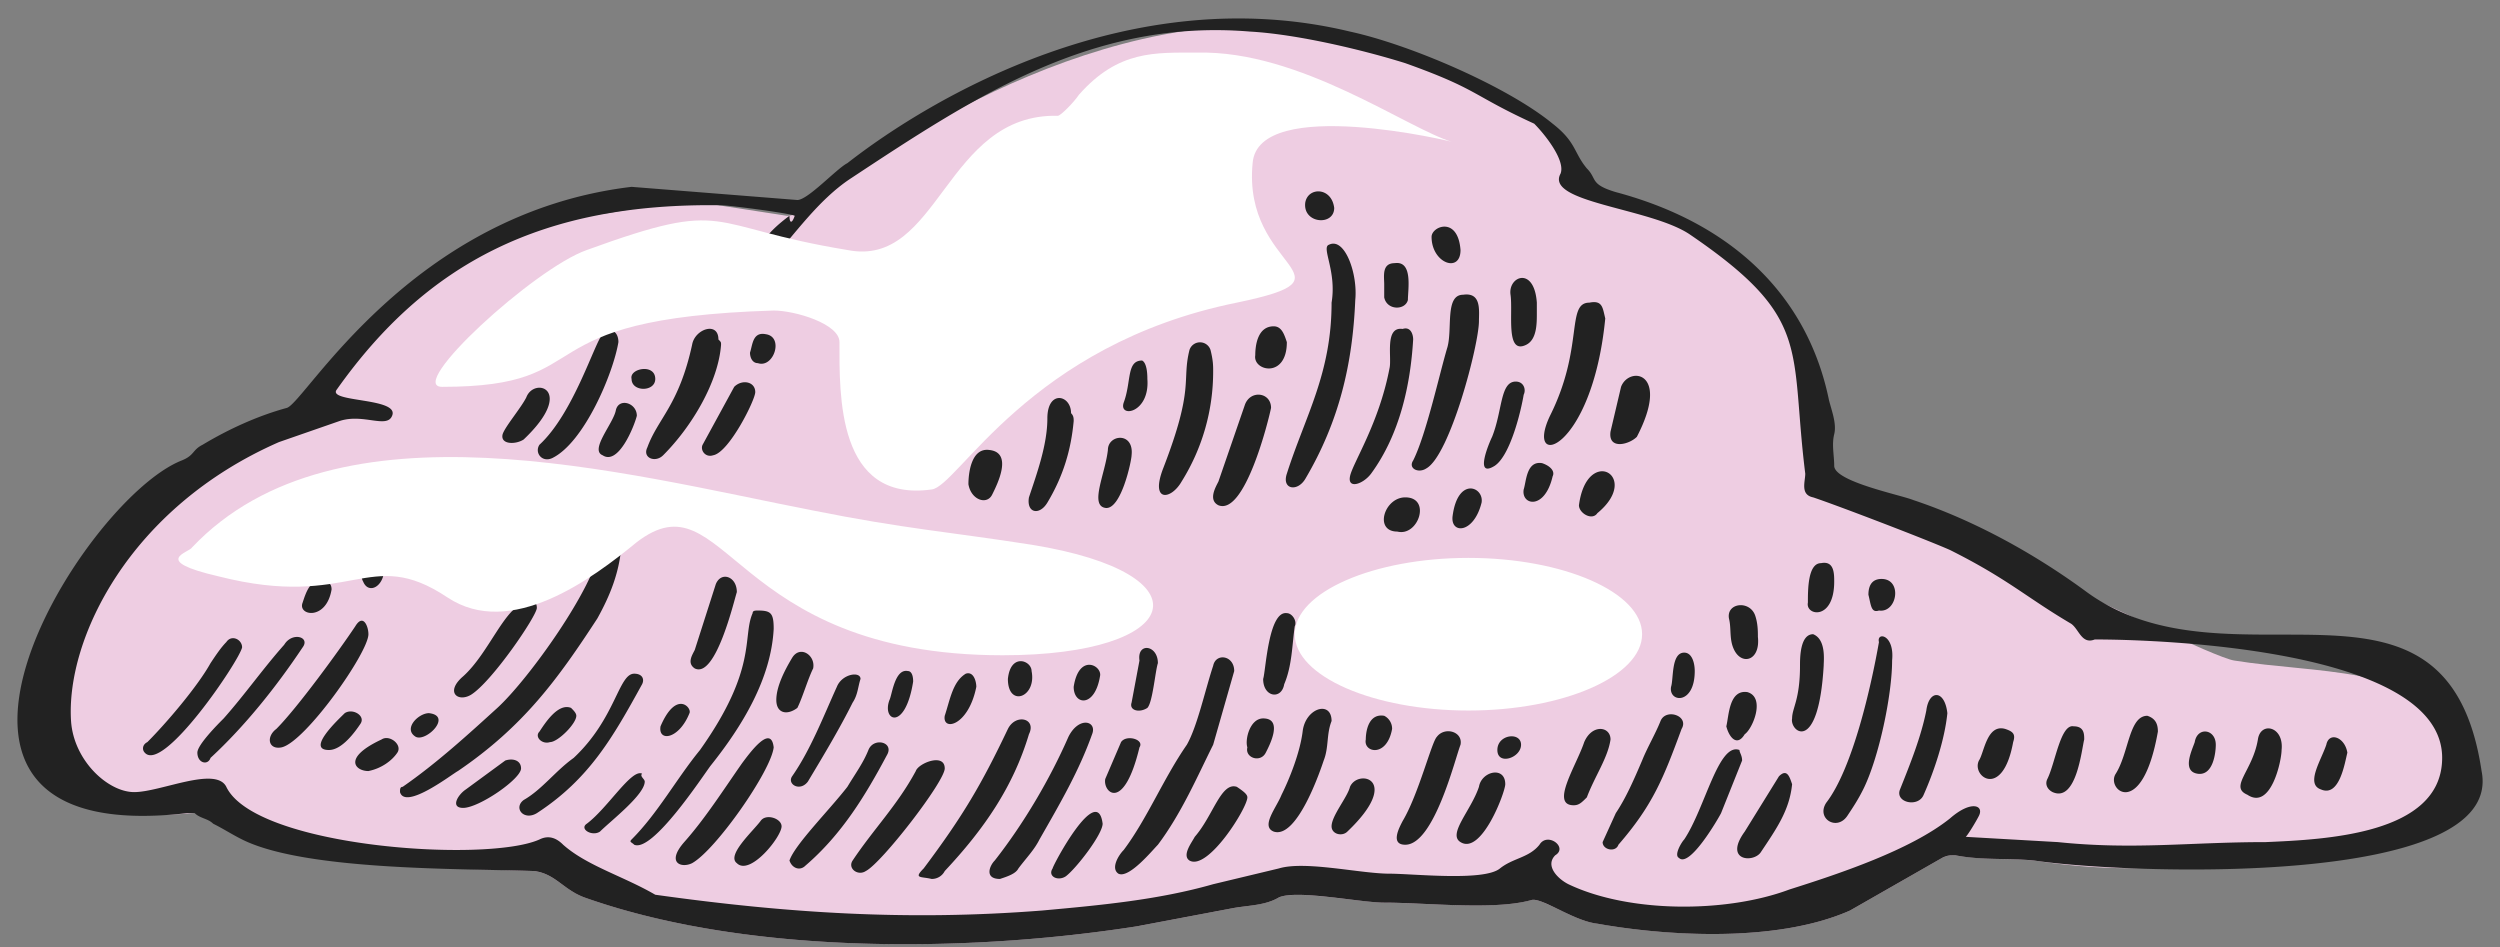
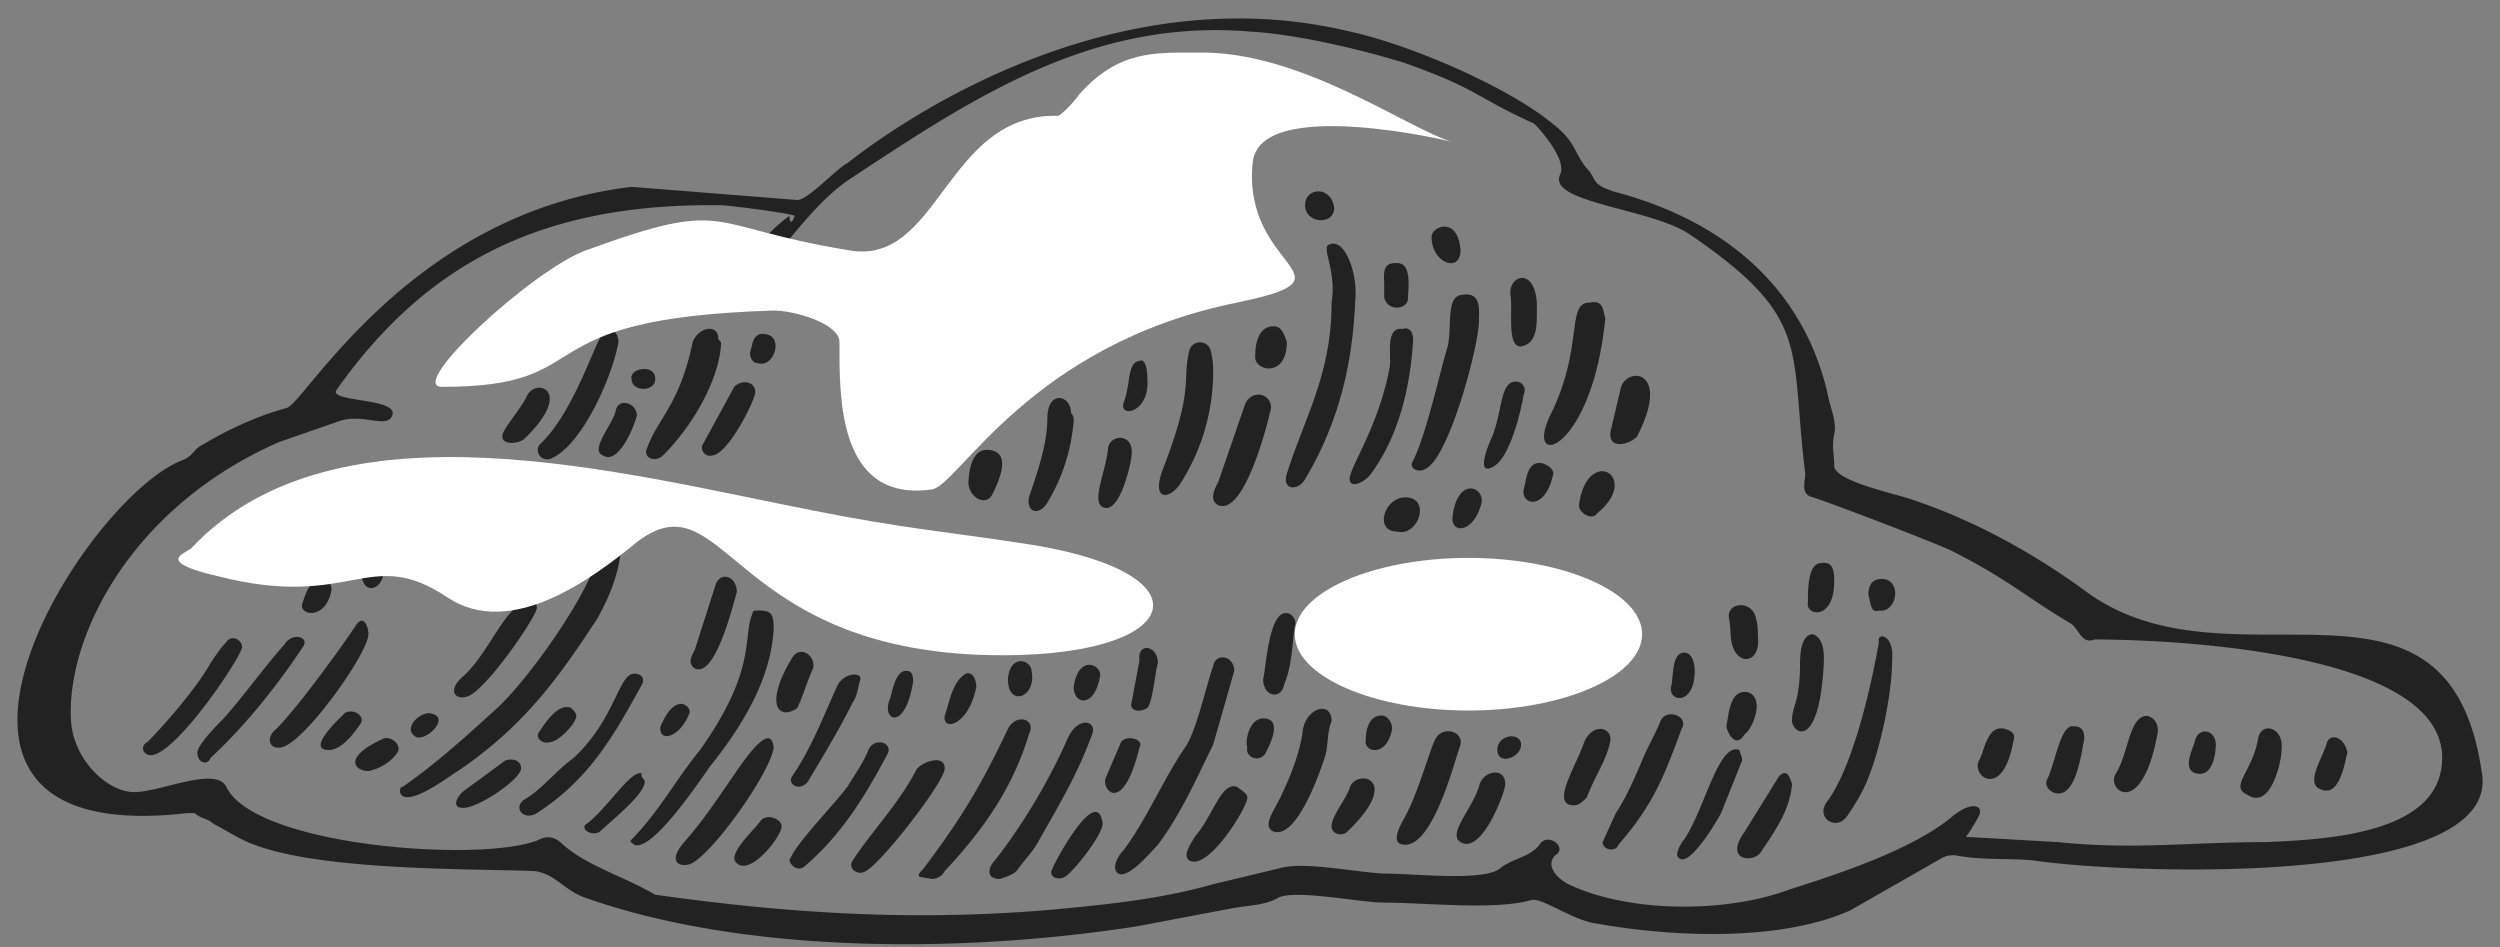
<svg xmlns="http://www.w3.org/2000/svg" width="95" height="36" fill-rule="evenodd">
  <rect width="100%" height="100%" fill="#808080" stroke="none" />
  <g fill-rule="nonzero">
-     <path d="M77.3 32.7c-1-.1-2 0-3-.2-.2 0-.3 0-.5.1l-3.5 2c-2.7 1.2-6.8 1-9.6.5-.9-.1-2.1-1-2.5-.9-1.4.4-4 .1-5.6.1-.9 0-3.3-.5-4-.2-.5.3-1.1.3-1.7.4l-3.7.7c-6.4 1-14.8 1.1-21-1.1-.8-.3-1.1-.9-1.9-1-2.7-.1-7.5-.1-9.9-1.3-.4-.2-.7-.4-1.1-.6-.2-.2-.5-.2-.7-.4h-.3c-4.9.6-7-.3-6.7-4.7.2-3.6 4.8-8.3 5.2-8.4.5-.2.4-.4.8-.6 1-.6 2.1-1.1 3.2-1.4.7-.2 4-6.6 12.3-7.6l2.9-.5 3.9.6c.4 0 .7-.3 1-.5 3.2-2.5 11.9-8.2 20.3-6.4 2.3.5 6 2.1 7.7 3.5.9.7.8 1.1 1.3 1.7.4.4.1.6 1.1.9 4.5 1.2 7.3 4 8.1 7.9.1.4.3.9.2 1.3s0 .8 0 1.2c0 .6 2.5 1.1 3 1.3 2.4.8 4.7 2.1 6.6 3.5.1 0 5 2.4 5.7 2.5 3.1.5 6.7.2 8.6 2.6 2.1 2.5-2.8 4.1-4.8 4.4-3.9.6-6.9 1.3-11.4.6h0z" fill="#eecde2" />
-     <path d="M77.3 32.7c-1-.1-2 0-3-.2-.2 0-.3 0-.5.1l-3.5 2c-2.7 1.2-6.8 1-9.6.5-.9-.1-2.1-1-2.5-.9-1.4.4-4 .1-5.6.1-.9 0-3.3-.5-4-.2-.5.3-1.1.3-1.7.4l-3.7.7c-6.4 1-14.8 1.1-21-1.1-.8-.3-1.1-.9-1.9-1-2.7-.1-8.7 0-11.1-1.2-.4-.2-.7-.4-1.1-.6-.2-.2-.5-.2-.7-.4h-.3c-12.2 1.4-4-11.9-.2-13.4.5-.2.4-.4.8-.6 1-.6 2.1-1.1 3.2-1.4.7-.2 4.7-7.4 13.1-8.4l6.3.5c.4 0 1.5-1.2 1.9-1.4 3.2-2.5 10.8-7 19.1-5 2.3.5 6 2.1 7.7 3.5.9.7.8 1.1 1.3 1.7.4.4.1.6 1.1.9 4.5 1.2 7.3 4 8.1 7.9.1.4.3.9.2 1.3s0 .8 0 1.2c0 .6 2.5 1.1 3 1.3 2.4.8 4.7 2.1 6.6 3.5 5.5 4 13.7-1.9 15 6.8.9 4.5-13.7 3.9-17 3.4h0zM30.2 8.2c-.2-.1-2.5-.4-2.8-.4-6.8-.1-11.2 2.2-14.6 7-.4.5 2.4.3 2.1 1-.2.5-1.1-.1-2 .2l-2.3.8c-5.7 2.5-8.1 7.5-7.9 10.6.1 1.5 1.4 2.7 2.4 2.7s3.1-1 3.5-.2c1.1 2.3 9.9 2.9 11.9 2 .4-.2.7 0 .9.2.9.8 2.3 1.2 3.5 1.9 5 .7 9.6 1 14.7.6 2.2-.2 4.4-.4 6.5-1l2.5-.6c1-.3 3.1.2 4.2.2.9 0 3.6.3 4.2-.2.5-.4 1.1-.4 1.5-.9.3-.5 1.1.1.6.4-.4.4.1.9.5 1.1 2.3 1.1 6 1.1 8.4.2 1.9-.6 4.6-1.5 6.1-2.7.8-.7 1.3-.5 1.1-.1-.1.2-.4.7-.5.8l3.5.2c2.9.3 5 0 7.9 0 2.3-.1 6.6-.3 6.7-3.1.2-4.7-13.2-4.6-13.2-4.6-.5.2-.6-.4-.9-.6-1.7-1-2.4-1.7-4.6-2.8-.9-.4-4.3-1.7-5.2-2-.5-.1-.3-.6-.3-.9-.6-4.8.3-5.9-4.4-9.1-1.5-1-5.5-1.2-4.9-2.3.2-.5-.6-1.5-1-1.9-2.4-1.1-2.1-1.3-4.9-2.3-1.6-.5-4.1-1.1-5.9-1.2-6-.5-10.5 2.5-15.2 5.6-1.2.8-2.1 2.1-3 3.1-.4.5-1.2-.3.7-1.7 0 .3.1.3.2 0h0zm-6.6 12.7c-.1.9-.4 1.7-.9 2.6-1.5 2.3-2.8 4.1-5.3 5.8-.2.1-2 1.5-2.2.8 0-.1 0-.2.1-.2 1.3-.9 2.5-2 3.6-3 1.2-1.1 3.7-4.6 3.9-6.1.1-.6.7-.6.8-.2v.3h0zm27-9.4c.2-1.2-.4-2.1-.1-2.2.6-.3 1.1 1.1 1 2.1-.1 2.4-.6 4.6-1.9 6.8-.3.5-.9.4-.7-.2.7-2.2 1.7-3.8 1.7-6.5h0zm-3.7 14l-.8 2.8c-.6 1.2-1.2 2.6-2.1 3.8-.2.2-1.1 1.3-1.5 1.1-.3-.2 0-.7.2-.9.9-1.2 1.5-2.7 2.4-4 .4-.7.7-2.1 1-3 .1-.5.8-.4.8.2h0zm-17.5-1.6c-.1 1.9-1.2 3.7-2.4 5.2-.3.4-2.2 3.3-2.9 3-.1-.1-.2-.1-.1-.2 1-1 1.7-2.3 2.6-3.4 2.2-3.1 1.6-4.3 2-5.2 0-.1.1-.1.2-.1.5 0 .6.1.6.7h0zm42.5 1.2c0 1.3-.5 3.7-1.1 4.9-.2.4-.4.7-.6 1-.4.6-1.2.1-.8-.5 1-1.3 1.7-4.4 2-6.1-.1-.4.6-.3.5.7h0zM56.2 12.2c0 .9-1.1 5.1-2 5.6-.3.2-.7 0-.5-.3.5-1 1-3.3 1.3-4.3.2-.7-.1-2 .6-2 .7-.1.6.6.6 1h0zM35.4 33.4c-.4-.1-.7 0-.3-.4 1.5-2 2.2-3.2 3.2-5.3.3-.6 1.1-.4.8.2-.6 2-1.7 3.6-3.2 5.2a.55.55 0 0 1-.5.3h0zm2.6 0c-.6 0-.4-.5-.2-.7 1.1-1.4 2.1-3.1 2.8-4.7.4-.8 1.1-.6.9-.1-.5 1.4-1.2 2.6-2 4-.2.4-.5.7-.8 1.1-.1.2-.4.3-.7.4h0zm8.1-19.3a7.87 7.87 0 0 1-1.2 4.2c-.4.7-1.2.8-.7-.5 1.2-3.1.7-3.3 1-4.5a.42.42 0 0 1 .8 0c.1.4.1.6.1.8h0zM60.9 32l.5-1.1c.4-.6.7-1.3 1-2 .2-.5.5-1 .7-1.5s1.1-.2.8.3c-.7 1.9-1.1 2.9-2.4 4.4-.1.3-.6.2-.6-.1h0zm.1-19.9c-.5 5.1-3.1 5.8-2.1 3.7 1.3-2.6.6-4.3 1.5-4.3.5-.1.5.2.6.6h0zm-7.3.8c-.1 1.7-.5 3.6-1.6 5.1-.3.4-.9.6-.8.1s1.1-2 1.5-4.1c.1-.4-.2-1.6.5-1.5.3-.1.4.2.4.4h0zM24.1 25.6c.3 0 .4.2.3.4-1.1 2-2 3.6-4 4.9-.5.3-.9-.2-.5-.5.7-.4 1.2-1.1 1.9-1.6 1.6-1.5 1.7-3.2 2.3-3.2h0zM14 24.1c0 .7-2.4 4.1-3.3 4.3-.5.1-.6-.4-.2-.7.8-.8 2.4-3 3-3.9.3-.5.5 0 .5.3h0zm13.4-11c-.1 1.4-1.1 3.1-2.2 4.2-.3.3-.8.1-.6-.3.4-1.1 1.2-1.6 1.7-3.9.1-.6 1-.9 1-.2.1.1.1.1.1.2h0zm2 15.3c-.1.9-2.2 3.9-3.1 4.4-.4.2-1 0-.3-.8.8-.9 1.5-2 2.2-3 .3-.4 1.1-1.5 1.2-.6h0zm21.2-1c-.2.5-.1 1-.3 1.5-.1.3-1 3-1.9 2.7-.5-.2.1-.9.3-1.4.3-.6.7-1.6.8-2.4.1-.9 1.1-1.2 1.1-.4h0zM7.5 28.6c0-.3.8-1.1 1-1.3.8-.9 1.5-1.9 2.3-2.8.3-.5 1-.3.7.1-1 1.5-2.2 3-3.5 4.2-.1.3-.5.2-.5-.2h0zm16-15.6c-.2 1.2-1.3 3.8-2.5 4.4-.4.2-.7-.2-.5-.5 1.3-1.2 2.1-3.9 2.4-4.2s.6-.1.6.3h0zM30 32.7c.2-.6 1.5-1.9 2.2-2.8.3-.5.6-.9.8-1.4s1-.3.7.2c-.8 1.5-1.7 3-3.1 4.2-.2.2-.5.1-.6-.2h0zm23.4-.6c-.6 0-.2-.7-.1-.9.6-1 1.1-3 1.3-3.2.3-.4 1-.2.9.3-.2.5-1 3.8-2.1 3.8h0zm-5.1-16.6c-.1.5-1 4.1-2 3.7-.4-.2-.1-.7 0-.9l1-2.9c.2-.6 1-.5 1 .1h0zM9.2 24.6c-.1.5-3 4.8-3.7 4-.1-.1-.1-.3.1-.4.7-.7 1.9-2.1 2.4-3 .2-.3.4-.6.6-.8.2-.3.6-.1.6.2h0zm26.7 4.6c0 .5-2.4 3.6-3 3.9-.3.2-.7-.1-.5-.4.8-1.2 1.7-2.1 2.4-3.4.1-.3 1.1-.7 1.1-.1h0zM40.8 16c-.1 1.1-.4 2.1-1 3.1-.3.5-.8.4-.7-.2.3-.9.7-2 .7-3 0-1.1.9-.9.9-.2.1.1.1.2.1.3h0zm25.4 12.9l-.8 2c-.1.2-1.2 2.1-1.6 1.7-.2-.1.1-.6.2-.7.8-1.2 1.3-3.7 2.1-3.4 0 .1.1.2.1.4h0zm7.8-1.8c-.1 1-.5 2.2-.9 3.1-.2.5-1.1.3-.9-.2.4-1 .8-2 1-3 .1-.8.7-.8.8.1h0zm-41.3-1.3c-.1.3-.1.6-.3.9-.5 1-1.1 2-1.7 3-.3.4-.8.1-.6-.2.7-1 1.2-2.3 1.7-3.4.2-.5.9-.6.9-.3h0zm-12.3-2.7c0 .3-1.7 2.8-2.5 3.3-.5.3-1-.1-.3-.7 1-.9 1.6-2.7 2.4-2.8.3-.1.4 0 .4.2h0zm7.6-.6c-.1.3-.8 3.3-1.6 2.9-.3-.2-.1-.5 0-.7l.8-2.5c.2-.5.8-.3.8.3h0zm41.3 2.8c-.2 3.4-1.3 2.5-1.2 2 0-.4.3-.7.3-2 0-.3 0-1.2.5-1.2.5.2.4 1 .4 1.2h0zm-1.2 4.5c-.1 1-.6 1.7-1.2 2.6-.3.4-1.4.3-.6-.8l1.3-2.1c.3-.3.4 0 .5.3h0zm13.9-2c-.6 3.4-2 2.2-1.6 1.6.5-.8.5-2.2 1.2-2.2.3.1.4.3.4.6h0zM61.2 16.4l.4-1.7c.3-.8 1.9-.6.6 1.9-.3.3-1.1.5-1-.2h0zm-1.4 14.2c-.9 0 .1-1.5.4-2.4.3-.7 1-.6 1-.1-.1.7-.6 1.4-.9 2.2-.2.2-.3.3-.5.3h0zm-2.6-.8c0 .3-.9 2.7-1.7 2.2-.5-.3.4-1.2.7-2.1.1-.6 1-.8 1-.1h0zm29.5-1.3c0 .4-.4 2.3-1.3 1.7-.7-.3.2-.9.4-2.1.1-.7 1-.5.9.4h0zM48 25.8c.1-.3.2-2.6.9-2.5.2 0 .4.3.3.5-.1.7-.1 1.5-.4 2.2-.1.6-.8.5-.8-.2h0zm-.6 4.5c0 .4-1.5 2.8-2.2 2.4-.3-.2.1-.7.2-.9.7-.8 1-2.1 1.6-1.9.3.2.4.3.4.4h0zM57.9 15c-.1.6-.5 2.3-1.1 2.7-.8.5-.2-.9-.1-1.1.4-1 .3-2.1.9-2.1.3 0 .4.3.3.5h0zm21.3 13.1c-.1.4-.3 2.4-1.2 2-.2-.1-.3-.3-.2-.5.3-.6.5-2.1 1-2 .4 0 .4.3.4.5h0zM43 17.3c0 .2-.4 2.1-1 2s0-1.3.1-2.2c0-.6 1-.7.9.2h0zm-1.1 14c0 .4-1 1.7-1.4 2-.3.2-.7 0-.5-.3 0-.1 1.7-3.3 1.9-1.7 0-.1 0 0 0 0h0zm16.5-19.4c0 .4 0 1-.4 1.2-.8.4-.5-1.2-.6-1.9s.9-1.1 1 .3v.4h0 0zm-29.7 3c0 .3-1 2.3-1.6 2.4-.3.1-.5-.2-.4-.4l1.2-2.2c.3-.3.8-.2.8.2h0zm-8.9 14.3c0 .4-1.6 1.5-2.2 1.5-.5 0-.2-.5.1-.7l1.5-1.1c.3-.1.6 0 .6.3h0zm9.7-2.6c0-.5.3-1.1.6-1.6s.9-.1.8.4c-.2.4-.4 1.1-.6 1.5-.4.3-.8.2-.8-.3h0zm21.1 4.8c0-.4.6-1.1.7-1.5.3-.7 2-.3-.1 1.7-.2.2-.6.1-.6-.2h0zM19.1 16.5c.1-.3.7-1 .9-1.4.3-.8 1.9-.3-.1 1.6-.3.2-.9.2-.8-.2h0zm17.7 1.9c0-.4.1-1.4.8-1.3.9.1.3 1.3.1 1.7s-.8.2-.9-.4h0zM24.5 29.7c0 .5-1.3 1.5-1.7 1.9-.3.2-.8-.1-.5-.3.8-.6 1.7-2.1 2.1-1.9-.1.1.1.2.1.3h0zm42.3-5.5c.1.9-.6 1.1-.9.5-.2-.4-.1-.8-.2-1.2-.1-.6.8-.7 1-.1.1.3.1.6.1.8h0zm-22.8 1c-.1.3-.2 1.5-.4 1.7-.3.2-.7.1-.6-.2l.3-1.6c-.1-.7.7-.6.7.1h0zm45.2 3.4c-.1.4-.3 1.7-1 1.4-.6-.2 0-1.1.2-1.7.1-.5.7-.3.8.3h0zm-59.5 2.8c0 .4-1.2 1.9-1.7 1.4-.4-.3.6-1.2.9-1.6.2-.3.8-.1.8.2h0zm46.8-3.2c-.4 2.2-1.6 1.3-1.3.7.2-.3.3-1.4 1-1.2.3.1.4.2.3.5h0zm-6.8-6.1c0 1.5-1.1 1.3-1 .8 0-.5 0-1.5.5-1.5.5-.1.5.4.5.7h0zM42 29.6l.6-1.4c.2-.3.9-.1.7.2-.6 2.5-1.4 1.7-1.3 1.2h0zM48.9 13c0 1.4-1.3 1.1-1.2.5 0-.4.1-1.1.7-1.1.3 0 .4.3.5.6h0zm16.7 14.6c.1-.4.1-1.4.8-1.3.7.2.2 1.4-.1 1.6-.3.5-.6.1-.7-.3h0zM60 19.2c.3-2.3 2.4-1.1.7.3-.2.3-.7 0-.7-.3h0zm-35.8-3.4c-.1.4-.7 1.9-1.3 1.5-.5-.2.4-1.2.5-1.7s.8-.3.8.2h0zm12.9 10.3c-.3 1.5-1.3 1.7-1.2 1.1.2-.6.3-1.3.8-1.6.3-.1.4.3.4.5h0zm15.5-15.3c0-.3-.1-.8.4-.8.7-.1.5 1 .5 1.4-.1.4-.8.4-.9-.1v-.5h0zM14 29.3c-.5 0-1-.5.5-1.2.3-.2.8.2.6.5s-.6.6-1.1.7h0zm39.4-10.4c1 0 .5 1.5-.3 1.3-.9 0-.5-1.3.3-1.3h0zm11 6.6c0 1.3-1 1.2-.9.6.1-.3 0-1.3.5-1.3.3 0 .4.4.4.7h0zm-9.2-5.9c.2-1.5 1.2-1.1 1.1-.5-.3 1.2-1.2 1.2-1.1.5h0zm29 8.7c0 .3-.1 1.2-.7 1.1s-.2-.9-.1-1.2c.1-.6.8-.5.8.1h0zm-62.3-1.1c0 .3-.7 1-1 1-.3.1-.6-.2-.4-.4.2-.3.7-1.1 1.2-.9.1.1.2.2.2.3h0zM59 18.1c-.3 1.3-1.2 1.1-1.1.5.1-.3.1-1.1.7-1 .3.1.5.3.4.5h0zm-15.4-3.7c.1 1.3-1.1 1.5-.9.9.3-.8.1-1.6.7-1.6.2.1.2.6.2.7h0zM12.5 28.5c-.9 0 .4-1.2.6-1.4.3-.2.8.1.6.4s-.7 1-1.2 1h0zM48 27.3c.8 0 .2 1.1.1 1.3-.2.4-.8.2-.7-.2-.1-.3.1-1.1.6-1.1h0zm7.5-17.8c0 .9-1.1.5-1.1-.5 0-.4 1-.8 1.1.5h0zm-2.6 18.2c-.2 1.1-1.1.9-1 .4 0-.3.1-1 .7-.9a.55.55 0 0 1 .3.5h0zm-18.2-1.8c-.3 1.9-1.2 1.5-.9.7.1-.2.2-1.2.7-1.1.1 0 .2.1.2.4h0zm-22.1-3.5c-.2 1.2-1.3 1-1.1.5.1-.3.3-1 .8-.8.2 0 .3.1.3.3h0zm58.4.2c0-.3.1-.6.5-.6.8 0 .6 1.3-.1 1.2-.3.1-.3-.2-.4-.6h0zm-30.2 3.5c.2-1.3 1.1-.8 1-.4-.2 1.2-1 1.1-1 .4h0zm9.9-18.2c0 .7-1.2.6-1.1-.2.1-.6 1-.6 1.1.2h0zM38.3 25.8c.1-1 .9-.7.9-.3.2 1-.9 1.4-.9.3h0zm-13.2 1.8c.6-1.4 1.2-.7 1.1-.5-.4 1-1.2 1.1-1.1.5h0zm3.4-14.2c.1-.3.1-.8.6-.7.7.1.3 1.3-.3 1.1-.2 0-.3-.2-.3-.4h0zM16.3 27.1c.9.1-.1 1.1-.5.9-.5-.3.1-.9.5-.9h0zm-1.7-5.5c0 .7-.6 1-.8.5-.3-.5.7-1.4.8-.5h0zm43.2 6.7c0 .5-.9.8-.9.2s.9-.7.9-.2h0zM24.9 14.4c0 .5-.9.5-.9 0-.1-.4.9-.6.9 0h0z" fill="#222" />
+     <path d="M77.3 32.7c-1-.1-2 0-3-.2-.2 0-.3 0-.5.1l-3.5 2c-2.7 1.2-6.8 1-9.6.5-.9-.1-2.1-1-2.5-.9-1.4.4-4 .1-5.6.1-.9 0-3.3-.5-4-.2-.5.3-1.1.3-1.7.4l-3.7.7c-6.4 1-14.8 1.1-21-1.1-.8-.3-1.1-.9-1.9-1-2.7-.1-8.7 0-11.1-1.2-.4-.2-.7-.4-1.1-.6-.2-.2-.5-.2-.7-.4h-.3c-12.2 1.4-4-11.9-.2-13.4.5-.2.4-.4.8-.6 1-.6 2.1-1.1 3.2-1.4.7-.2 4.7-7.4 13.1-8.4l6.3.5c.4 0 1.5-1.2 1.9-1.4 3.2-2.5 10.8-7 19.1-5 2.3.5 6 2.1 7.7 3.5.9.7.8 1.1 1.3 1.7.4.4.1.6 1.1.9 4.5 1.2 7.3 4 8.1 7.9.1.4.3.9.2 1.3s0 .8 0 1.2c0 .6 2.5 1.1 3 1.3 2.4.8 4.7 2.1 6.6 3.5 5.5 4 13.7-1.9 15 6.8.9 4.5-13.7 3.9-17 3.4h0zM30.2 8.2c-.2-.1-2.5-.4-2.8-.4-6.8-.1-11.2 2.2-14.6 7-.4.5 2.4.3 2.1 1-.2.5-1.1-.1-2 .2l-2.3.8c-5.7 2.5-8.1 7.5-7.9 10.6.1 1.5 1.4 2.7 2.4 2.7s3.1-1 3.5-.2c1.1 2.3 9.9 2.9 11.9 2 .4-.2.7 0 .9.2.9.8 2.3 1.2 3.5 1.9 5 .7 9.6 1 14.7.6 2.2-.2 4.4-.4 6.5-1l2.5-.6c1-.3 3.1.2 4.2.2.9 0 3.6.3 4.2-.2.5-.4 1.1-.4 1.5-.9.3-.5 1.1.1.6.4-.4.4.1.9.5 1.1 2.3 1.1 6 1.1 8.4.2 1.9-.6 4.6-1.5 6.1-2.7.8-.7 1.3-.5 1.1-.1-.1.2-.4.7-.5.8l3.5.2c2.9.3 5 0 7.9 0 2.3-.1 6.6-.3 6.7-3.1.2-4.7-13.2-4.6-13.2-4.6-.5.2-.6-.4-.9-.6-1.7-1-2.4-1.7-4.6-2.8-.9-.4-4.3-1.7-5.2-2-.5-.1-.3-.6-.3-.9-.6-4.8.3-5.9-4.4-9.1-1.5-1-5.5-1.2-4.9-2.3.2-.5-.6-1.5-1-1.9-2.4-1.1-2.1-1.3-4.9-2.3-1.6-.5-4.1-1.1-5.9-1.2-6-.5-10.5 2.5-15.2 5.6-1.2.8-2.1 2.1-3 3.1-.4.5-1.2-.3.7-1.7 0 .3.1.3.2 0h0zm-6.6 12.7c-.1.9-.4 1.7-.9 2.6-1.5 2.3-2.8 4.1-5.3 5.8-.2.1-2 1.5-2.2.8 0-.1 0-.2.1-.2 1.3-.9 2.5-2 3.6-3 1.2-1.1 3.7-4.6 3.9-6.1.1-.6.7-.6.8-.2v.3h0zm27-9.4c.2-1.2-.4-2.1-.1-2.2.6-.3 1.1 1.1 1 2.1-.1 2.4-.6 4.6-1.9 6.8-.3.5-.9.4-.7-.2.7-2.2 1.7-3.8 1.7-6.5h0zm-3.7 14l-.8 2.8c-.6 1.2-1.2 2.6-2.1 3.8-.2.2-1.1 1.3-1.5 1.1-.3-.2 0-.7.2-.9.9-1.2 1.5-2.7 2.4-4 .4-.7.7-2.1 1-3 .1-.5.8-.4.8.2h0zm-17.5-1.6c-.1 1.9-1.2 3.7-2.4 5.2-.3.4-2.2 3.3-2.9 3-.1-.1-.2-.1-.1-.2 1-1 1.7-2.3 2.6-3.4 2.2-3.1 1.6-4.3 2-5.2 0-.1.1-.1.2-.1.5 0 .6.1.6.7h0zm42.5 1.2c0 1.3-.5 3.7-1.1 4.9-.2.4-.4.7-.6 1-.4.6-1.2.1-.8-.5 1-1.3 1.7-4.4 2-6.1-.1-.4.6-.3.5.7h0zM56.2 12.2c0 .9-1.1 5.1-2 5.6-.3.2-.7 0-.5-.3.5-1 1-3.3 1.3-4.3.2-.7-.1-2 .6-2 .7-.1.6.6.6 1h0zM35.4 33.4c-.4-.1-.7 0-.3-.4 1.5-2 2.2-3.2 3.2-5.3.3-.6 1.1-.4.8.2-.6 2-1.7 3.6-3.2 5.2a.55.55 0 0 1-.5.3h0zm2.6 0c-.6 0-.4-.5-.2-.7 1.1-1.4 2.1-3.1 2.8-4.7.4-.8 1.1-.6.9-.1-.5 1.4-1.2 2.6-2 4-.2.4-.5.7-.8 1.1-.1.2-.4.3-.7.4h0zm8.1-19.3a7.87 7.87 0 0 1-1.2 4.2c-.4.7-1.2.8-.7-.5 1.2-3.1.7-3.3 1-4.5a.42.42 0 0 1 .8 0c.1.4.1.6.1.8h0zM60.9 32l.5-1.1c.4-.6.7-1.3 1-2 .2-.5.5-1 .7-1.5s1.1-.2.8.3c-.7 1.9-1.1 2.9-2.4 4.4-.1.3-.6.2-.6-.1h0zm.1-19.9c-.5 5.1-3.1 5.8-2.1 3.7 1.3-2.6.6-4.3 1.5-4.3.5-.1.5.2.6.6h0zm-7.3.8c-.1 1.7-.5 3.6-1.6 5.1-.3.4-.9.6-.8.1s1.1-2 1.5-4.1c.1-.4-.2-1.6.5-1.5.3-.1.4.2.4.4h0zM24.1 25.6c.3 0 .4.2.3.4-1.1 2-2 3.6-4 4.9-.5.3-.9-.2-.5-.5.7-.4 1.2-1.1 1.9-1.6 1.6-1.5 1.7-3.2 2.3-3.2h0zM14 24.1c0 .7-2.4 4.1-3.3 4.3-.5.1-.6-.4-.2-.7.8-.8 2.4-3 3-3.9.3-.5.5 0 .5.3h0zm13.4-11c-.1 1.4-1.1 3.1-2.2 4.2-.3.3-.8.1-.6-.3.4-1.1 1.2-1.6 1.7-3.9.1-.6 1-.9 1-.2.1.1.1.1.1.2h0zm2 15.3c-.1.9-2.2 3.9-3.1 4.4-.4.2-1 0-.3-.8.8-.9 1.5-2 2.2-3 .3-.4 1.1-1.5 1.2-.6h0zm21.2-1c-.2.5-.1 1-.3 1.5-.1.3-1 3-1.9 2.7-.5-.2.1-.9.3-1.4.3-.6.7-1.6.8-2.4.1-.9 1.1-1.2 1.1-.4h0zM7.5 28.6c0-.3.8-1.1 1-1.3.8-.9 1.5-1.9 2.3-2.8.3-.5 1-.3.7.1-1 1.5-2.2 3-3.5 4.2-.1.3-.5.2-.5-.2h0zm16-15.6c-.2 1.2-1.3 3.8-2.5 4.4-.4.2-.7-.2-.5-.5 1.3-1.2 2.1-3.9 2.4-4.2s.6-.1.6.3h0zM30 32.7c.2-.6 1.5-1.9 2.2-2.8.3-.5.6-.9.8-1.4s1-.3.7.2c-.8 1.5-1.7 3-3.1 4.2-.2.2-.5.1-.6-.2h0zm23.4-.6c-.6 0-.2-.7-.1-.9.6-1 1.1-3 1.3-3.2.3-.4 1-.2.9.3-.2.5-1 3.8-2.1 3.8h0zm-5.1-16.6c-.1.5-1 4.1-2 3.7-.4-.2-.1-.7 0-.9l1-2.9c.2-.6 1-.5 1 .1h0zM9.2 24.6c-.1.5-3 4.8-3.7 4-.1-.1-.1-.3.1-.4.7-.7 1.9-2.1 2.4-3 .2-.3.4-.6.6-.8.2-.3.6-.1.6.2h0zm26.7 4.6c0 .5-2.4 3.6-3 3.9-.3.2-.7-.1-.5-.4.8-1.2 1.7-2.1 2.4-3.4.1-.3 1.1-.7 1.1-.1h0zM40.8 16c-.1 1.1-.4 2.1-1 3.1-.3.5-.8.4-.7-.2.3-.9.7-2 .7-3 0-1.1.9-.9.9-.2.1.1.1.2.1.3h0zm25.4 12.9l-.8 2c-.1.2-1.2 2.1-1.6 1.7-.2-.1.1-.6.2-.7.8-1.2 1.3-3.7 2.1-3.4 0 .1.1.2.1.4h0zm7.8-1.8h0zm-41.3-1.3c-.1.3-.1.6-.3.9-.5 1-1.1 2-1.7 3-.3.4-.8.1-.6-.2.7-1 1.2-2.3 1.7-3.4.2-.5.9-.6.9-.3h0zm-12.3-2.7c0 .3-1.7 2.8-2.5 3.3-.5.3-1-.1-.3-.7 1-.9 1.6-2.7 2.4-2.8.3-.1.4 0 .4.2h0zm7.6-.6c-.1.3-.8 3.3-1.6 2.9-.3-.2-.1-.5 0-.7l.8-2.5c.2-.5.8-.3.8.3h0zm41.3 2.8c-.2 3.4-1.3 2.5-1.2 2 0-.4.3-.7.3-2 0-.3 0-1.2.5-1.2.5.2.4 1 .4 1.2h0zm-1.2 4.5c-.1 1-.6 1.7-1.2 2.6-.3.4-1.4.3-.6-.8l1.3-2.1c.3-.3.4 0 .5.3h0zm13.9-2c-.6 3.4-2 2.2-1.6 1.6.5-.8.5-2.2 1.2-2.2.3.1.4.3.4.6h0zM61.2 16.4l.4-1.7c.3-.8 1.9-.6.6 1.9-.3.3-1.1.5-1-.2h0zm-1.4 14.2c-.9 0 .1-1.5.4-2.4.3-.7 1-.6 1-.1-.1.7-.6 1.4-.9 2.2-.2.2-.3.3-.5.3h0zm-2.6-.8c0 .3-.9 2.7-1.7 2.2-.5-.3.4-1.2.7-2.1.1-.6 1-.8 1-.1h0zm29.5-1.3c0 .4-.4 2.3-1.3 1.7-.7-.3.2-.9.4-2.1.1-.7 1-.5.9.4h0zM48 25.8c.1-.3.2-2.6.9-2.5.2 0 .4.3.3.5-.1.7-.1 1.5-.4 2.2-.1.6-.8.5-.8-.2h0zm-.6 4.5c0 .4-1.5 2.8-2.2 2.4-.3-.2.1-.7.2-.9.7-.8 1-2.1 1.6-1.9.3.2.4.3.4.4h0zM57.9 15c-.1.6-.5 2.3-1.1 2.7-.8.5-.2-.9-.1-1.1.4-1 .3-2.1.9-2.1.3 0 .4.3.3.5h0zm21.3 13.1c-.1.4-.3 2.4-1.2 2-.2-.1-.3-.3-.2-.5.3-.6.5-2.1 1-2 .4 0 .4.3.4.5h0zM43 17.3c0 .2-.4 2.1-1 2s0-1.3.1-2.2c0-.6 1-.7.9.2h0zm-1.1 14c0 .4-1 1.7-1.4 2-.3.2-.7 0-.5-.3 0-.1 1.7-3.3 1.9-1.7 0-.1 0 0 0 0h0zm16.5-19.4c0 .4 0 1-.4 1.2-.8.4-.5-1.2-.6-1.9s.9-1.1 1 .3v.4h0 0zm-29.7 3c0 .3-1 2.3-1.6 2.4-.3.1-.5-.2-.4-.4l1.2-2.2c.3-.3.8-.2.8.2h0zm-8.9 14.3c0 .4-1.6 1.5-2.2 1.5-.5 0-.2-.5.1-.7l1.5-1.1c.3-.1.6 0 .6.3h0zm9.7-2.6c0-.5.3-1.1.6-1.6s.9-.1.8.4c-.2.4-.4 1.1-.6 1.5-.4.3-.8.2-.8-.3h0zm21.1 4.8c0-.4.6-1.1.7-1.5.3-.7 2-.3-.1 1.7-.2.2-.6.1-.6-.2h0zM19.1 16.5c.1-.3.7-1 .9-1.4.3-.8 1.9-.3-.1 1.6-.3.2-.9.2-.8-.2h0zm17.7 1.9c0-.4.1-1.4.8-1.3.9.1.3 1.3.1 1.7s-.8.2-.9-.4h0zM24.5 29.7c0 .5-1.3 1.5-1.7 1.9-.3.2-.8-.1-.5-.3.8-.6 1.7-2.1 2.1-1.9-.1.1.1.2.1.3h0zm42.3-5.5c.1.9-.6 1.1-.9.5-.2-.4-.1-.8-.2-1.2-.1-.6.8-.7 1-.1.1.3.1.6.1.8h0zm-22.8 1c-.1.3-.2 1.5-.4 1.7-.3.2-.7.1-.6-.2l.3-1.6c-.1-.7.7-.6.7.1h0zm45.2 3.4c-.1.4-.3 1.7-1 1.4-.6-.2 0-1.1.2-1.7.1-.5.7-.3.8.3h0zm-59.5 2.8c0 .4-1.2 1.9-1.7 1.4-.4-.3.6-1.2.9-1.6.2-.3.8-.1.8.2h0zm46.8-3.2c-.4 2.2-1.6 1.3-1.3.7.2-.3.3-1.4 1-1.2.3.1.4.2.3.5h0zm-6.8-6.1c0 1.5-1.1 1.3-1 .8 0-.5 0-1.5.5-1.5.5-.1.5.4.5.7h0zM42 29.6l.6-1.4c.2-.3.9-.1.7.2-.6 2.5-1.4 1.7-1.3 1.2h0zM48.9 13c0 1.4-1.3 1.1-1.2.5 0-.4.1-1.1.7-1.1.3 0 .4.3.5.6h0zm16.7 14.6c.1-.4.1-1.4.8-1.3.7.2.2 1.4-.1 1.6-.3.5-.6.1-.7-.3h0zM60 19.2c.3-2.3 2.4-1.1.7.3-.2.3-.7 0-.7-.3h0zm-35.8-3.4c-.1.4-.7 1.9-1.3 1.5-.5-.2.4-1.2.5-1.7s.8-.3.8.2h0zm12.9 10.3c-.3 1.5-1.3 1.7-1.2 1.1.2-.6.3-1.3.8-1.6.3-.1.4.3.4.5h0zm15.5-15.3c0-.3-.1-.8.4-.8.7-.1.5 1 .5 1.4-.1.4-.8.4-.9-.1v-.5h0zM14 29.3c-.5 0-1-.5.5-1.2.3-.2.8.2.6.5s-.6.6-1.1.7h0zm39.4-10.4c1 0 .5 1.5-.3 1.3-.9 0-.5-1.3.3-1.3h0zm11 6.6c0 1.3-1 1.2-.9.6.1-.3 0-1.3.5-1.3.3 0 .4.4.4.7h0zm-9.2-5.9c.2-1.5 1.2-1.1 1.1-.5-.3 1.2-1.2 1.2-1.1.5h0zm29 8.7c0 .3-.1 1.2-.7 1.1s-.2-.9-.1-1.2c.1-.6.8-.5.8.1h0zm-62.3-1.1c0 .3-.7 1-1 1-.3.1-.6-.2-.4-.4.2-.3.7-1.1 1.2-.9.1.1.2.2.2.3h0zM59 18.1c-.3 1.3-1.2 1.1-1.1.5.1-.3.1-1.1.7-1 .3.1.5.3.4.5h0zm-15.4-3.7c.1 1.3-1.1 1.5-.9.9.3-.8.1-1.6.7-1.6.2.1.2.6.2.7h0zM12.5 28.5c-.9 0 .4-1.2.6-1.4.3-.2.8.1.6.4s-.7 1-1.2 1h0zM48 27.3c.8 0 .2 1.1.1 1.3-.2.4-.8.2-.7-.2-.1-.3.1-1.1.6-1.1h0zm7.5-17.8c0 .9-1.1.5-1.1-.5 0-.4 1-.8 1.1.5h0zm-2.6 18.2c-.2 1.1-1.1.9-1 .4 0-.3.1-1 .7-.9a.55.55 0 0 1 .3.5h0zm-18.2-1.8c-.3 1.9-1.2 1.5-.9.7.1-.2.2-1.2.7-1.1.1 0 .2.1.2.4h0zm-22.1-3.5c-.2 1.2-1.3 1-1.1.5.1-.3.3-1 .8-.8.2 0 .3.1.3.3h0zm58.4.2c0-.3.1-.6.5-.6.8 0 .6 1.3-.1 1.2-.3.1-.3-.2-.4-.6h0zm-30.2 3.5c.2-1.3 1.1-.8 1-.4-.2 1.2-1 1.1-1 .4h0zm9.9-18.2c0 .7-1.2.6-1.1-.2.1-.6 1-.6 1.1.2h0zM38.3 25.8c.1-1 .9-.7.9-.3.2 1-.9 1.4-.9.3h0zm-13.2 1.8c.6-1.4 1.2-.7 1.1-.5-.4 1-1.2 1.1-1.1.5h0zm3.4-14.2c.1-.3.1-.8.6-.7.7.1.3 1.3-.3 1.1-.2 0-.3-.2-.3-.4h0zM16.3 27.1c.9.1-.1 1.1-.5.9-.5-.3.1-.9.5-.9h0zm-1.7-5.5c0 .7-.6 1-.8.5-.3-.5.7-1.4.8-.5h0zm43.2 6.7c0 .5-.9.8-.9.2s.9-.7.9-.2h0zM24.9 14.4c0 .5-.9.5-.9 0-.1-.4.9-.6.9 0h0z" fill="#222" />
  </g>
  <path d="M7.3 20.8c-.1.2-1.6.5 1 1.1 5.1 1.3 5.7-1.2 8.7.8 2.4 1.6 5.5-.7 7.2-2.1 3.4-2.6 3.5 4.3 13.9 4.3 6.9 0 7.9-3.1 1.1-4.2-3.2-.5-4.8-.6-8.3-1.3C23.7 18 12.8 15 7.3 20.8h0zM40.2 4.4c-4.3-.1-4.5 5.8-8 5.1-5.5-.9-4.4-2-9.9 0-2 .7-6.9 5.2-5.5 5.2 6.2 0 2.8-2.6 12.6-2.9.8 0 2.5.5 2.5 1.2 0 2-.1 6.1 3.5 5.6 1-.1 3.7-5.5 11.6-7.1 4.8-1 .2-1.2.6-5.3.2-2.6 7.7-.8 7.6-.8-1.7-.5-5.8-3.5-9.7-3.4-1.6 0-3-.1-4.5 1.6-.2.3-.7.8-.8.8h0zm15.6 16.8c3.6 0 6.6 1.3 6.6 2.9s-3 2.9-6.6 2.9-6.6-1.3-6.6-2.9 3-2.9 6.6-2.9h0z" fill="#fff" />
</svg>